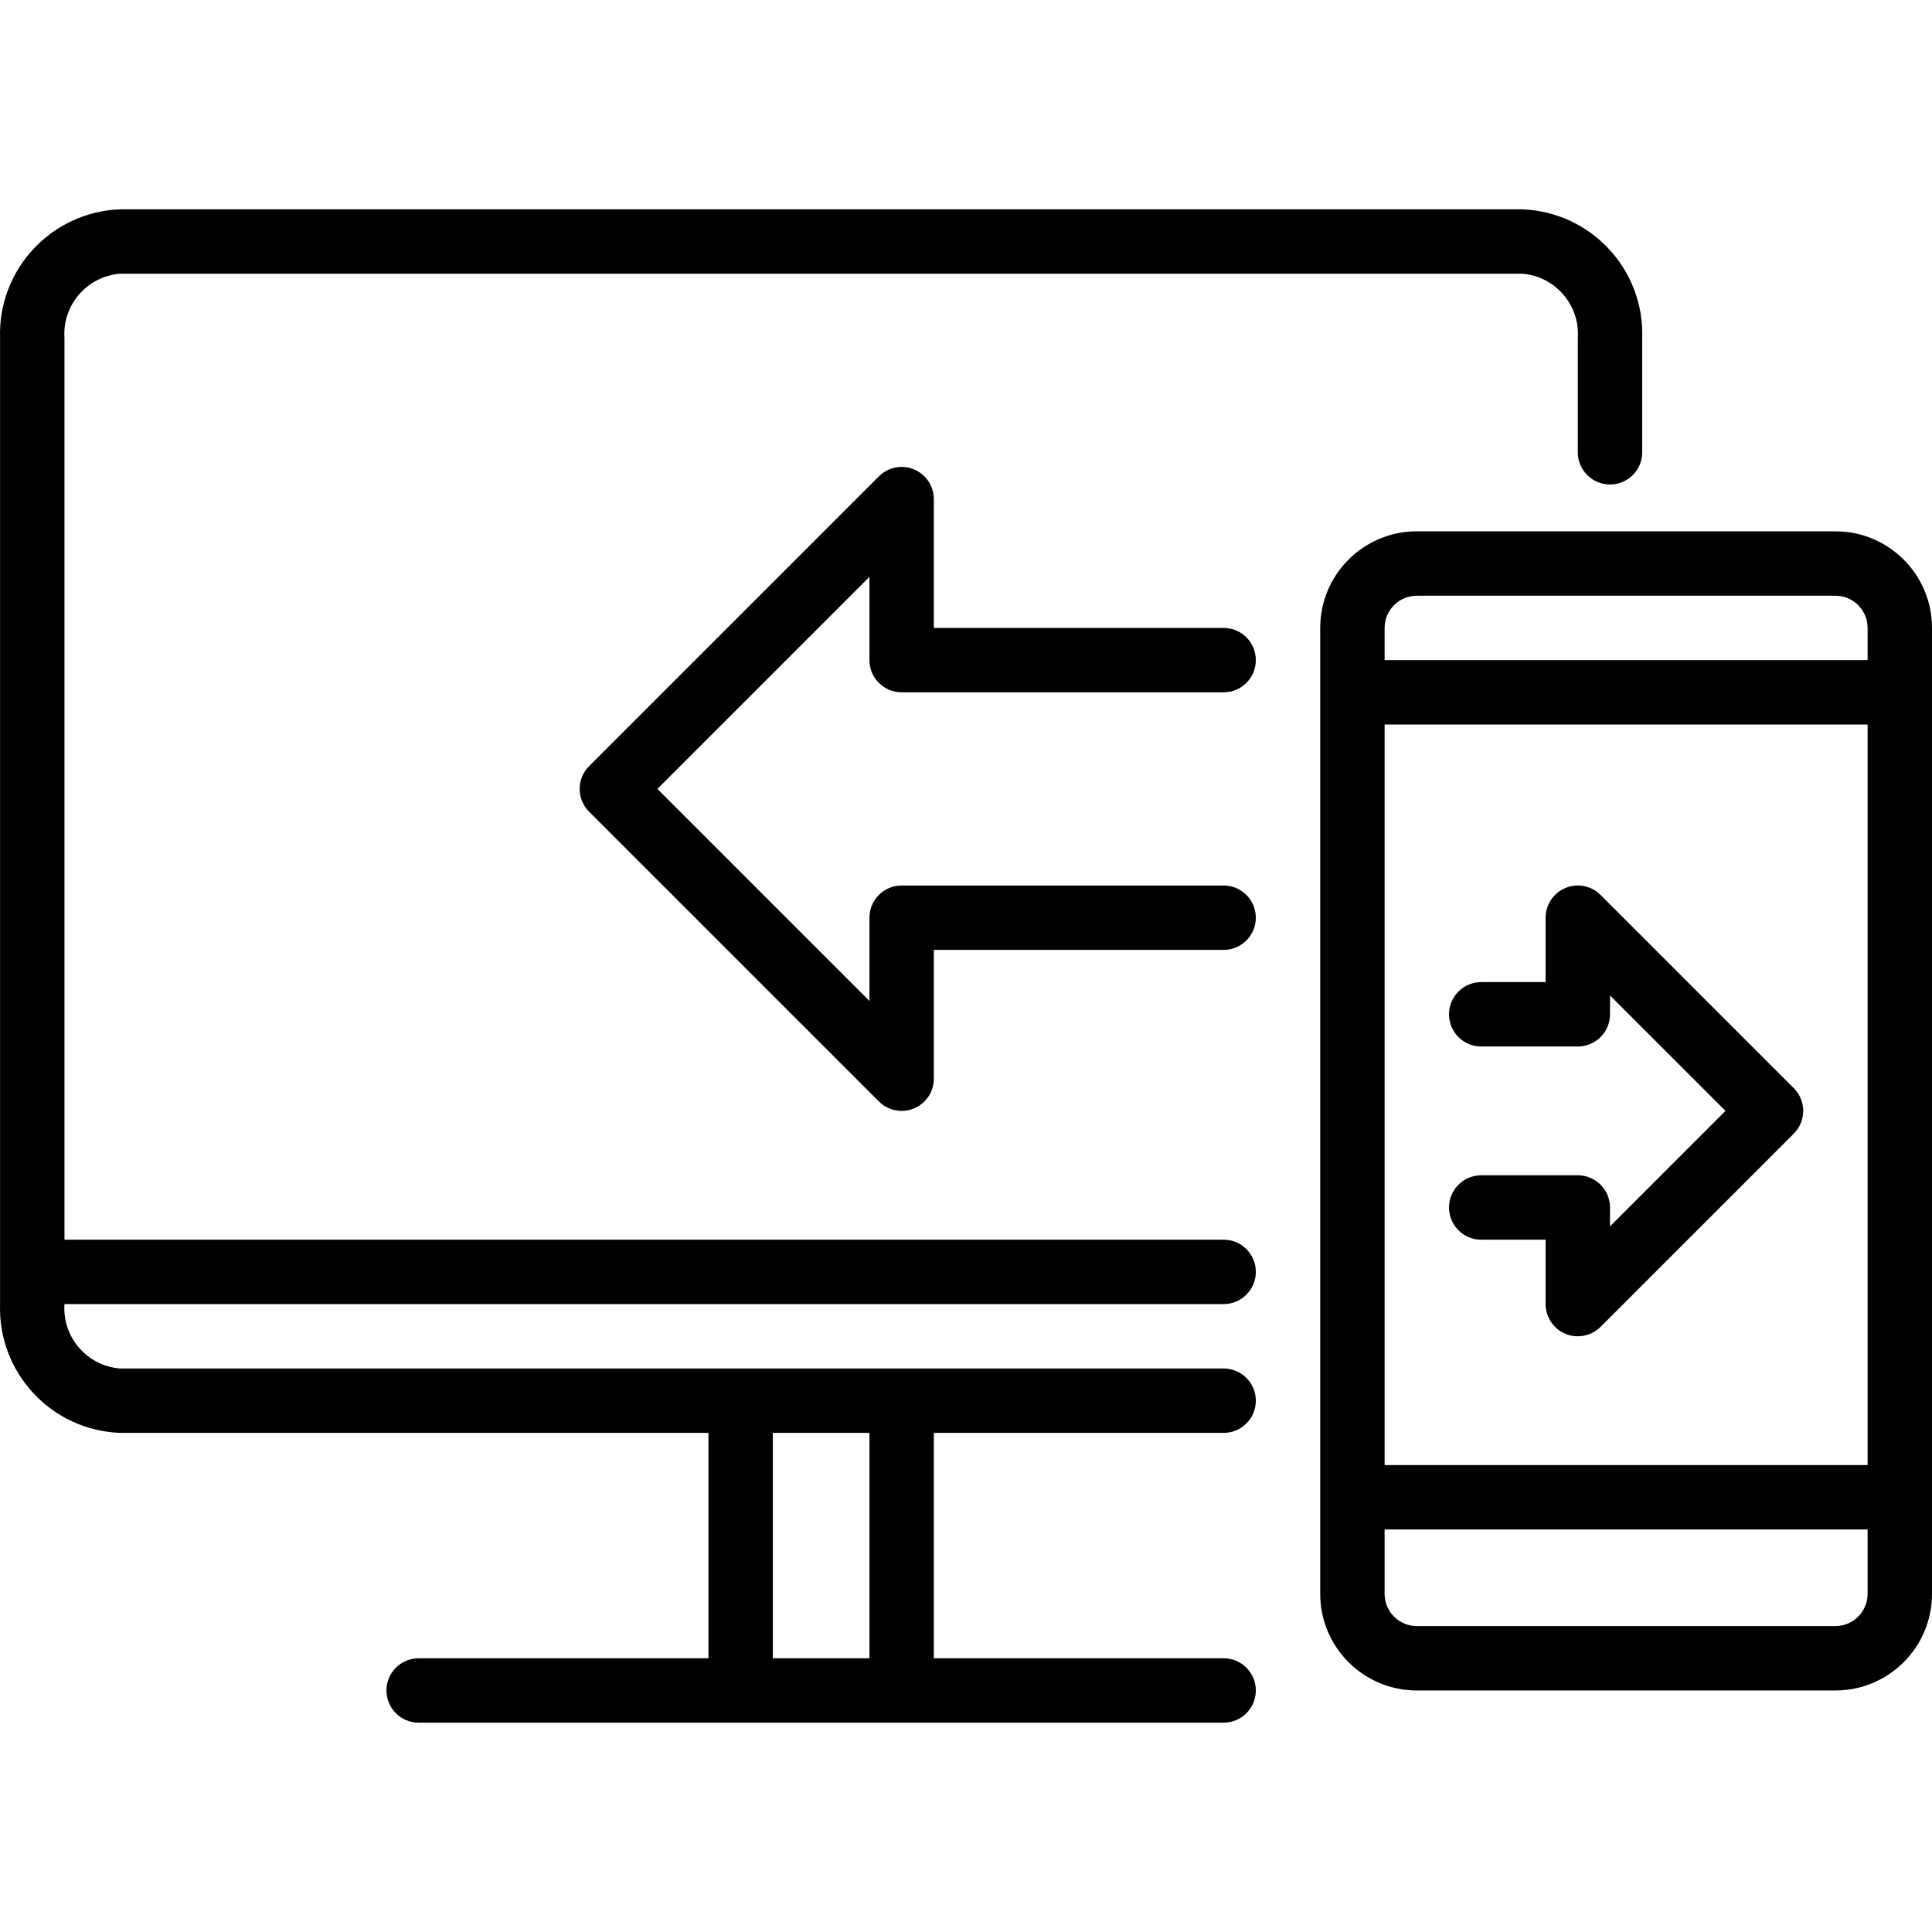
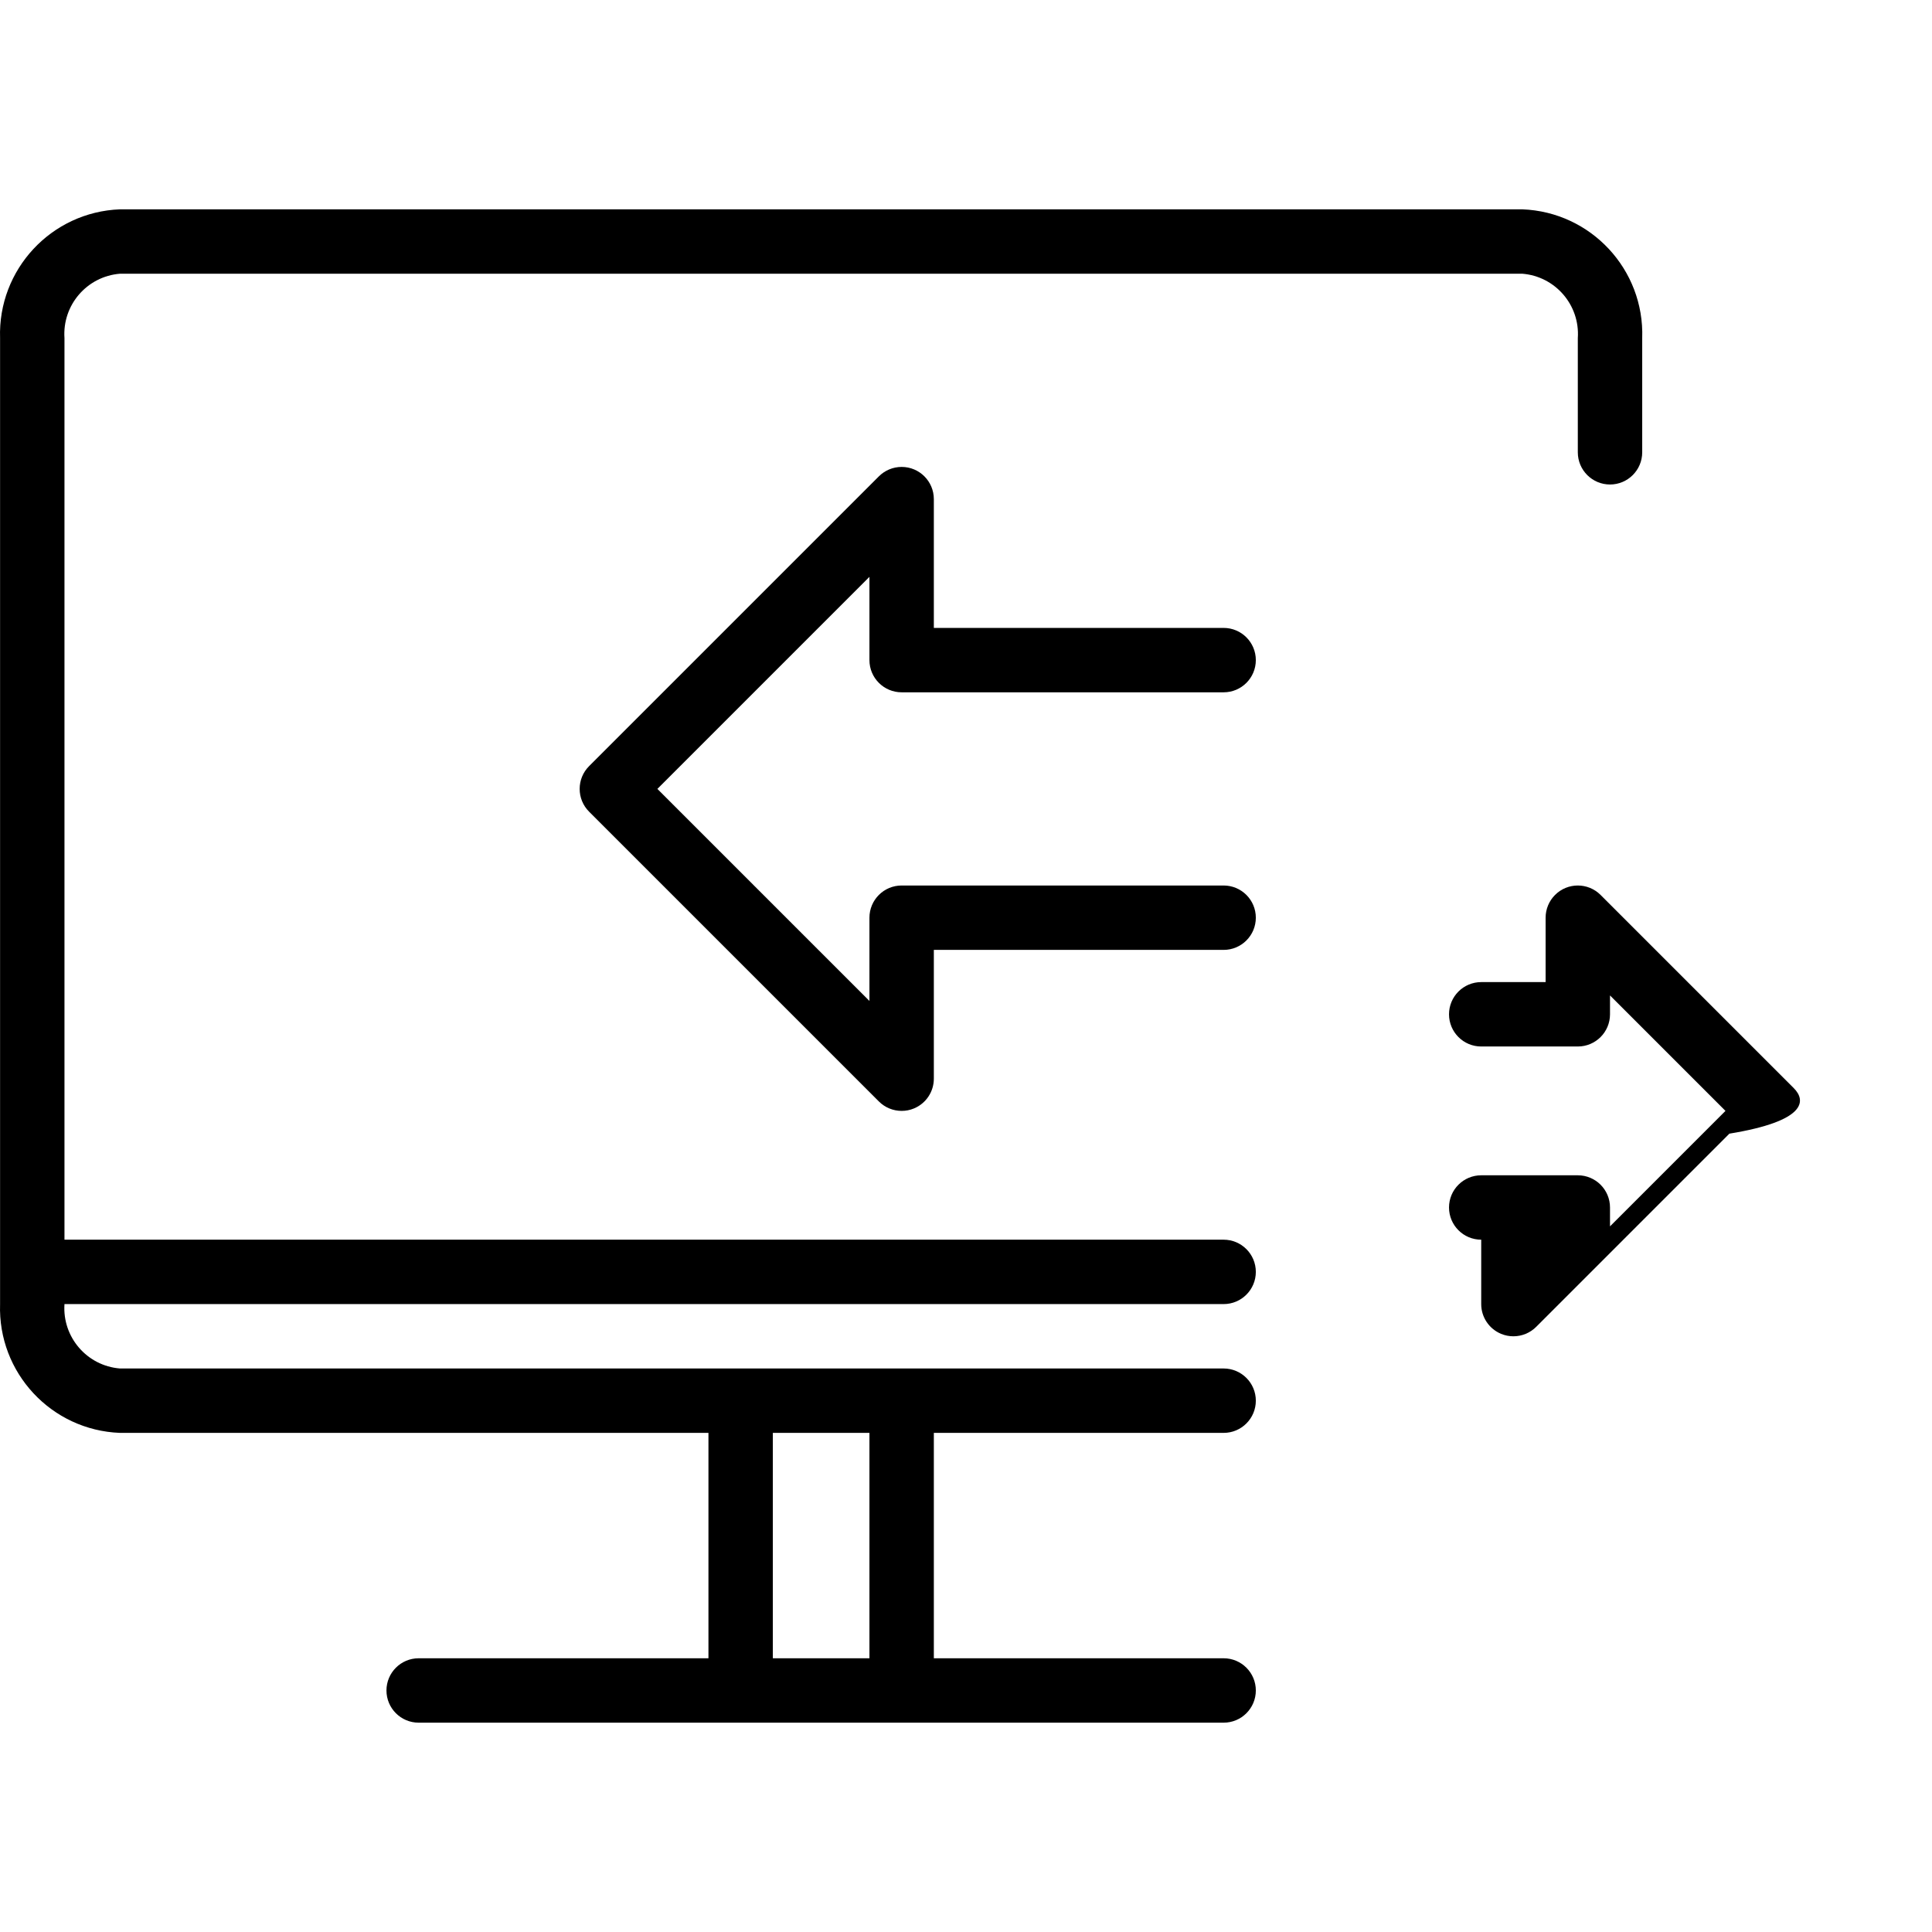
<svg xmlns="http://www.w3.org/2000/svg" version="1.1" id="Capa_1" x="0px" y="0px" viewBox="0 0 480.018 480.018" style="enable-background:new 0 0 480.018 480.018;" xml:space="preserve">
  <g>
    <g>
-       <path d="M456.018,132.009h-104c-13.255,0-24,10.745-24,24v240c0,13.255,10.745,24,24,24h104c13.255,0,24-10.745,24-24v-240    C480.018,142.754,469.273,132.009,456.018,132.009z M464.018,396.009c0,4.418-3.582,8-8,8h-104c-4.418,0-8-3.582-8-8v-16h120    V396.009z M464.018,364.009h-120v-184h120V364.009z M464.018,164.009h-120v-8c0-4.418,3.582-8,8-8h104c4.418,0,8,3.582,8,8    V164.009z" />
-     </g>
+       </g>
  </g>
  <g>
    <g>
      <path d="M378.242,52.009H29.794c-17.04,0.655-30.348,14.957-29.776,32v240c-0.572,17.043,12.736,31.345,29.776,32h146.224v56h-72    c-4.418,0-8,3.582-8,8s3.582,8,8,8h200c4.418,0,8-3.582,8-8s-3.582-8-8-8h-72v-56h72c4.418,0,8-3.582,8-8s-3.582-8-8-8H29.794    c-8.197-0.664-14.337-7.795-13.776-16h288c4.418,0,8-3.582,8-8s-3.582-8-8-8h-288v-224c-0.561-8.205,5.579-15.336,13.776-16    h348.448c8.197,0.664,14.337,7.795,13.776,16v28.368c0,4.418,3.582,8,8,8s8-3.582,8-8V84.009    C408.59,66.966,395.282,52.664,378.242,52.009z M192.018,356.009h24v56h-24V356.009z" />
    </g>
  </g>
  <g>
    <g>
-       <path d="M445.674,270.353l-48-48c-3.125-3.124-8.19-3.123-11.314,0.002c-1.499,1.5-2.342,3.534-2.342,5.654v16h-16    c-4.418,0-8,3.582-8,8s3.582,8,8,8h24c4.418,0,8-3.582,8-8v-4.688l28.688,28.688l-28.688,28.688v-4.688c0-4.418-3.582-8-8-8h-24    c-4.418,0-8,3.582-8,8s3.582,8,8,8h16v16c-0.001,3.235,1.947,6.153,4.936,7.392c0.971,0.405,2.012,0.611,3.064,0.608    c2.122,0,4.156-0.844,5.656-2.344l48-48C448.797,278.541,448.797,273.477,445.674,270.353z" />
+       <path d="M445.674,270.353l-48-48c-3.125-3.124-8.19-3.123-11.314,0.002c-1.499,1.5-2.342,3.534-2.342,5.654v16h-16    c-4.418,0-8,3.582-8,8s3.582,8,8,8h24c4.418,0,8-3.582,8-8v-4.688l28.688,28.688l-28.688,28.688v-4.688c0-4.418-3.582-8-8-8h-24    c-4.418,0-8,3.582-8,8s3.582,8,8,8v16c-0.001,3.235,1.947,6.153,4.936,7.392c0.971,0.405,2.012,0.611,3.064,0.608    c2.122,0,4.156-0.844,5.656-2.344l48-48C448.797,278.541,448.797,273.477,445.674,270.353z" />
    </g>
  </g>
  <g>
    <g>
      <path d="M304.018,220.009h-80c-4.418,0-8,3.582-8,8v20.688l-52.688-52.688l52.688-52.688v20.688c0,4.418,3.582,8,8,8h80    c4.418,0,8-3.582,8-8s-3.582-8-8-8h-72v-32c-0.001-4.418-3.583-7.999-8.002-7.998c-2.121,0-4.154,0.843-5.654,2.342l-72,72    c-3.123,3.124-3.123,8.188,0,11.312l72,72c1.5,1.5,3.534,2.344,5.656,2.344c1.052,0.003,2.093-0.203,3.064-0.608    c2.989-1.239,4.937-4.157,4.936-7.392v-32h72c4.418,0,8-3.582,8-8S308.436,220.009,304.018,220.009z" />
    </g>
  </g>
  <g>
</g>
  <g>
</g>
  <g>
</g>
  <g>
</g>
  <g>
</g>
  <g>
</g>
  <g>
</g>
  <g>
</g>
  <g>
</g>
  <g>
</g>
  <g>
</g>
  <g>
</g>
  <g>
</g>
  <g>
</g>
  <g>
</g>
</svg>